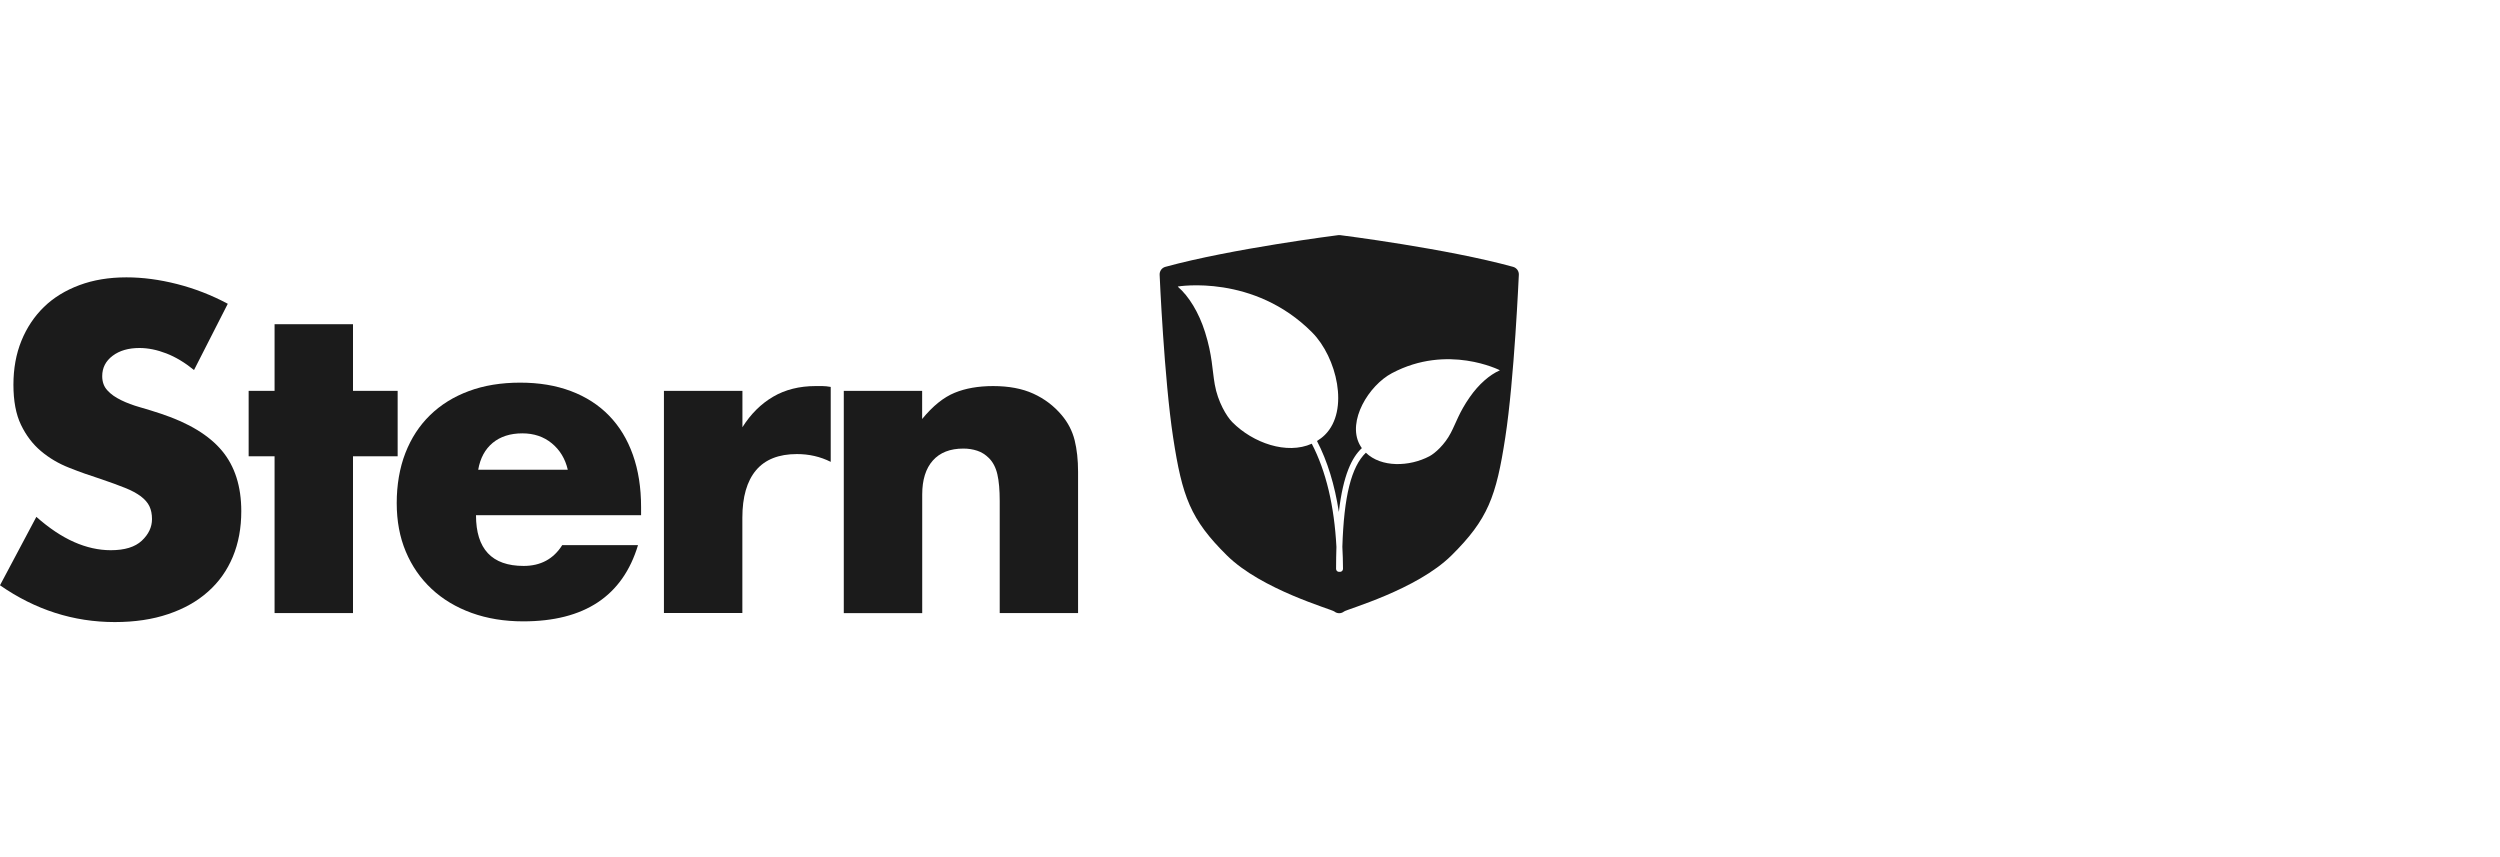
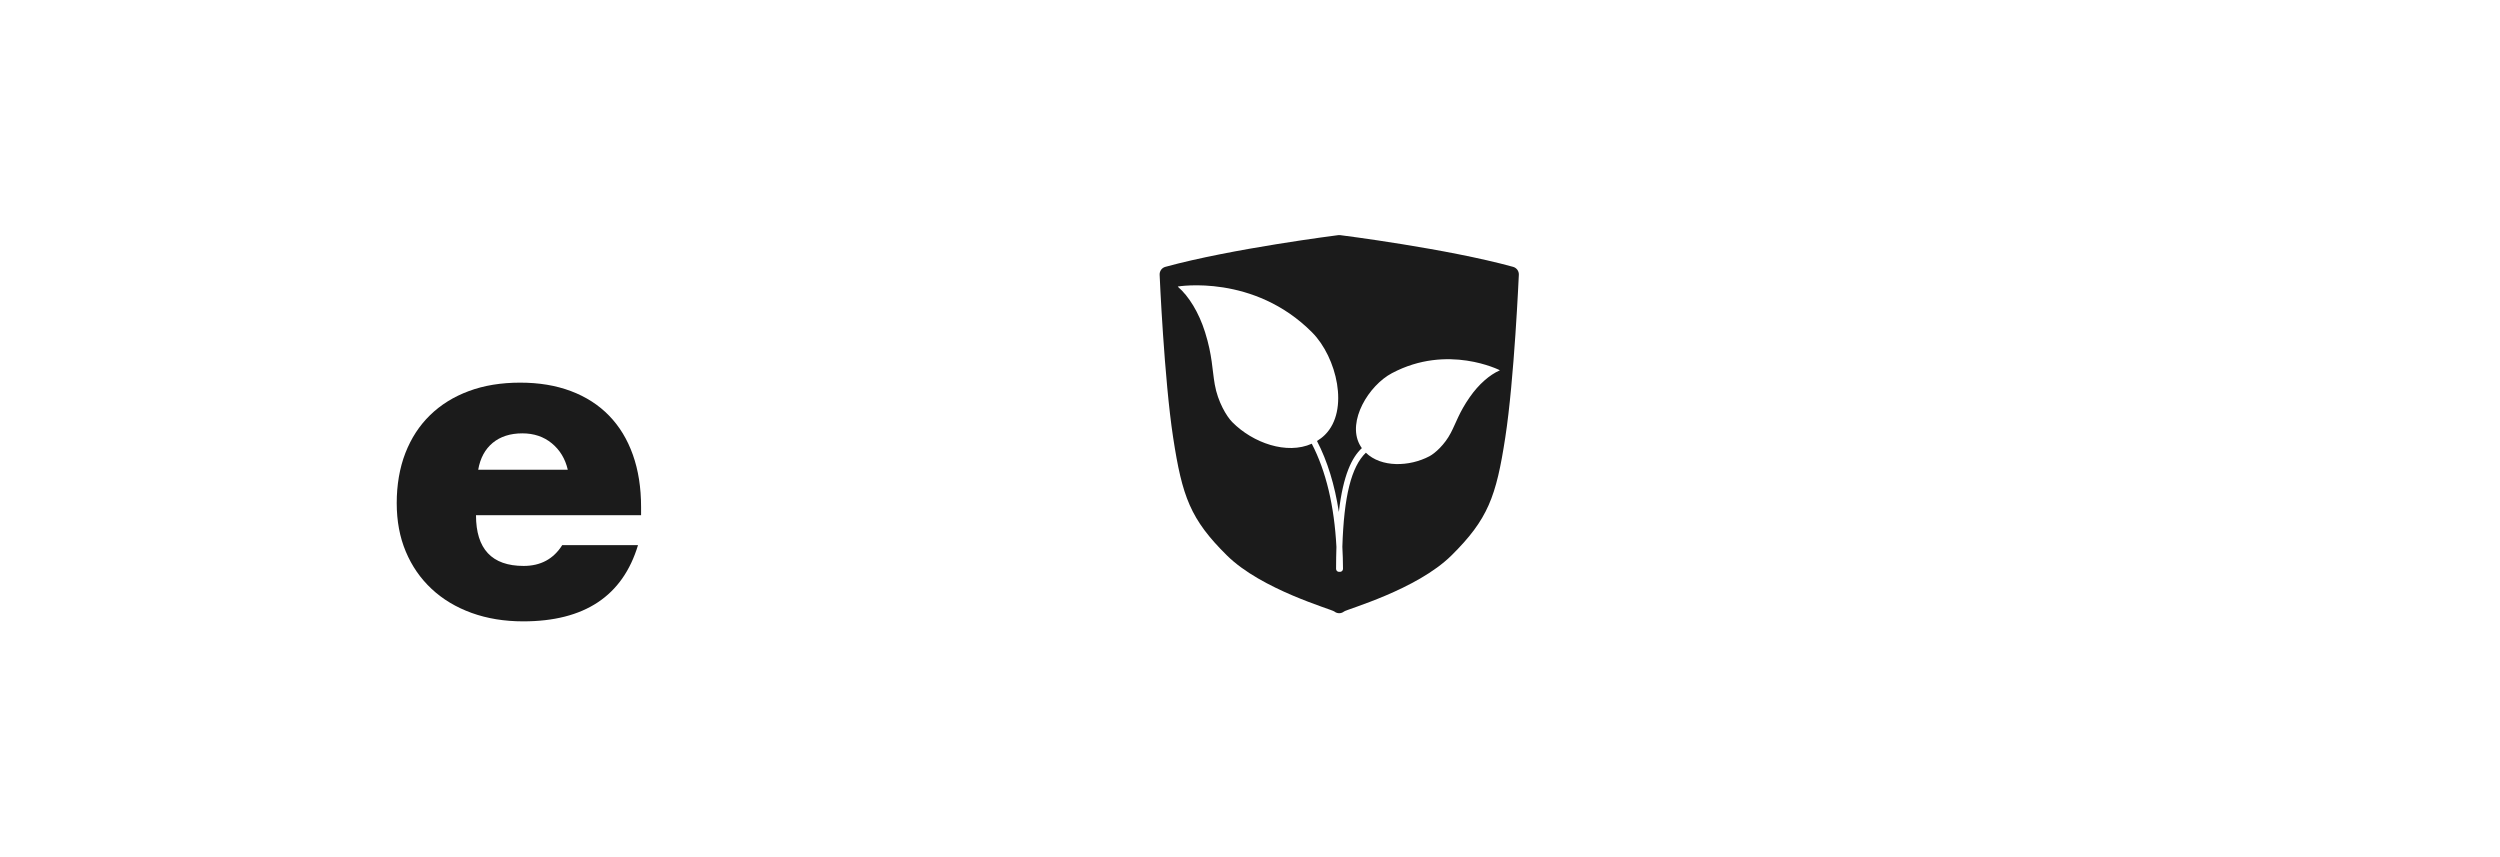
<svg xmlns="http://www.w3.org/2000/svg" id="Missing" viewBox="0 0 350 120">
  <defs>
    <style>
      .cls-1 {
        fill: #1b1b1b;
        stroke-width: 0px;
      }
    </style>
  </defs>
  <path class="cls-1" d="m194.9,52.23c7.78-4.12,15.07-.4,15.07-.4,0,0,0,0-.02.03-1.39.61-2.93,1.93-4.19,3.75-1.49,2.14-1.9,3.57-2.65,5-.85,1.64-2.21,2.85-2.98,3.26-2.82,1.49-6.76,1.6-8.91-.49-2.04,1.97-3.07,6.1-3.29,13.17.05,1.01.09,2.03.09,3.09,0,.23-.19.42-.42.42-.02,0-.04,0-.07-.01-.02,0-.04.01-.07.01-.23,0-.41-.19-.41-.42,0-1.09.02-2.11.05-3.07-.3-5.75-1.45-10.59-3.45-14.45-3.5,1.57-8.24-.11-11.12-3.01-.81-.81-2.04-2.87-2.46-5.27-.37-2.1-.33-4.05-1.36-7.33-.87-2.77-2.28-5.05-3.8-6.36,0-.03,0-.04,0-.04,0,0,10.63-1.8,18.8,6.44,3.43,3.46,5.24,10.9,1.78,14.33-.34.34-.72.62-1.11.86,1.46,2.82,2.48,6.14,3.06,9.93.61-5.21,1.84-7.65,3.22-8.93-.11-.16-.22-.33-.32-.52-1.73-3.27,1.27-8.25,4.54-9.98m16.96-14.88c-9.29-2.56-24.06-4.42-24.21-4.44-.09-.01-.18-.01-.27,0-.15.02-14.92,1.89-24.21,4.44-.49.13-.82.59-.8,1.1,0,.14.64,14.62,1.89,22.79,1.27,8.28,2.41,11.45,7.53,16.51,4.86,4.81,14.63,7.52,15.04,7.85.2.16.44.24.68.24s.48-.08.68-.24c.41-.33,10.18-3.04,15.04-7.85,5.11-5.06,6.26-8.23,7.53-16.51,1.26-8.17,1.89-22.65,1.9-22.79.02-.51-.31-.96-.8-1.1Z" />
-   <path class="cls-1" d="m27.17,51.81c-1.29-1.05-2.59-1.83-3.88-2.33-1.29-.5-2.55-.76-3.76-.76-1.54,0-2.79.36-3.76,1.09-.97.73-1.46,1.68-1.46,2.85,0,.81.24,1.48.73,2,.48.53,1.12.98,1.91,1.36.79.39,1.68.72,2.67,1,.99.28,1.97.59,2.94.91,3.88,1.29,6.72,3.02,8.52,5.18,1.8,2.16,2.7,4.98,2.7,8.46,0,2.35-.39,4.47-1.18,6.37-.79,1.9-1.94,3.53-3.46,4.88-1.52,1.36-3.38,2.41-5.58,3.15-2.2.75-4.7,1.12-7.49,1.12-5.78,0-11.14-1.72-16.07-5.15l5.09-9.58c1.78,1.58,3.54,2.75,5.27,3.52,1.74.77,3.46,1.15,5.15,1.15,1.94,0,3.39-.44,4.34-1.33.95-.89,1.43-1.9,1.43-3.03,0-.69-.12-1.28-.36-1.79-.24-.51-.65-.97-1.21-1.4-.57-.42-1.3-.82-2.21-1.18-.91-.36-2.01-.77-3.31-1.21-1.54-.49-3.04-1.02-4.52-1.61-1.48-.58-2.79-1.36-3.94-2.33-1.15-.97-2.08-2.19-2.79-3.67-.71-1.47-1.06-3.35-1.06-5.61s.37-4.32,1.12-6.16c.75-1.84,1.8-3.41,3.15-4.73,1.35-1.31,3.01-2.33,4.97-3.06,1.96-.73,4.15-1.09,6.58-1.09,2.26,0,4.63.31,7.1.94,2.46.63,4.83,1.55,7.09,2.76l-4.73,9.28Z" />
-   <polygon class="cls-1" points="49.42 63.88 49.42 85.83 38.44 85.83 38.44 63.88 34.81 63.88 34.81 54.72 38.44 54.72 38.44 45.39 49.42 45.39 49.42 54.72 55.67 54.72 55.67 63.88 49.42 63.88" />
  <path class="cls-1" d="m66.64,72.13c0,4.73,2.22,7.1,6.67,7.1,2.38,0,4.18-.97,5.4-2.91h10.61c-2.14,7.12-7.5,10.67-16.07,10.67-2.63,0-5.03-.39-7.22-1.18-2.18-.79-4.05-1.91-5.61-3.37-1.56-1.46-2.76-3.19-3.61-5.22-.85-2.02-1.27-4.28-1.27-6.79s.4-4.92,1.21-7c.81-2.08,1.96-3.85,3.46-5.31,1.5-1.46,3.3-2.58,5.43-3.37,2.12-.79,4.52-1.18,7.18-1.18s4.99.39,7.1,1.18c2.1.79,3.88,1.93,5.34,3.43,1.46,1.5,2.57,3.32,3.34,5.49.77,2.16,1.15,4.6,1.15,7.31v1.15h-23.1Zm12.85-6.37c-.36-1.54-1.11-2.77-2.24-3.7-1.13-.93-2.51-1.39-4.12-1.39-1.7,0-3.08.45-4.15,1.33-1.07.89-1.75,2.14-2.03,3.76h12.55Z" />
-   <path class="cls-1" d="m92.96,54.72h10.98v5.09c1.17-1.86,2.61-3.28,4.3-4.27s3.68-1.49,5.94-1.49h.94c.34,0,.74.04,1.18.12v10.49c-1.46-.73-3.03-1.09-4.73-1.09-2.55,0-4.46.76-5.73,2.27-1.27,1.52-1.91,3.73-1.91,6.64v13.34h-10.98v-31.11Z" />
-   <path class="cls-1" d="m118.12,54.72h10.98v3.94c1.49-1.82,3.01-3.04,4.55-3.67,1.53-.63,3.33-.94,5.4-.94,2.18,0,4.05.35,5.61,1.06,1.56.71,2.88,1.71,3.97,3,.89,1.05,1.49,2.22,1.82,3.52.32,1.29.48,2.77.48,4.43v19.77h-10.97v-15.7c0-1.54-.11-2.78-.33-3.73-.22-.95-.62-1.71-1.18-2.27-.48-.48-1.03-.83-1.64-1.03-.61-.2-1.25-.3-1.94-.3-1.86,0-3.28.56-4.27,1.67-.99,1.11-1.49,2.7-1.49,4.76v16.61h-10.98v-31.11Z" />
</svg>